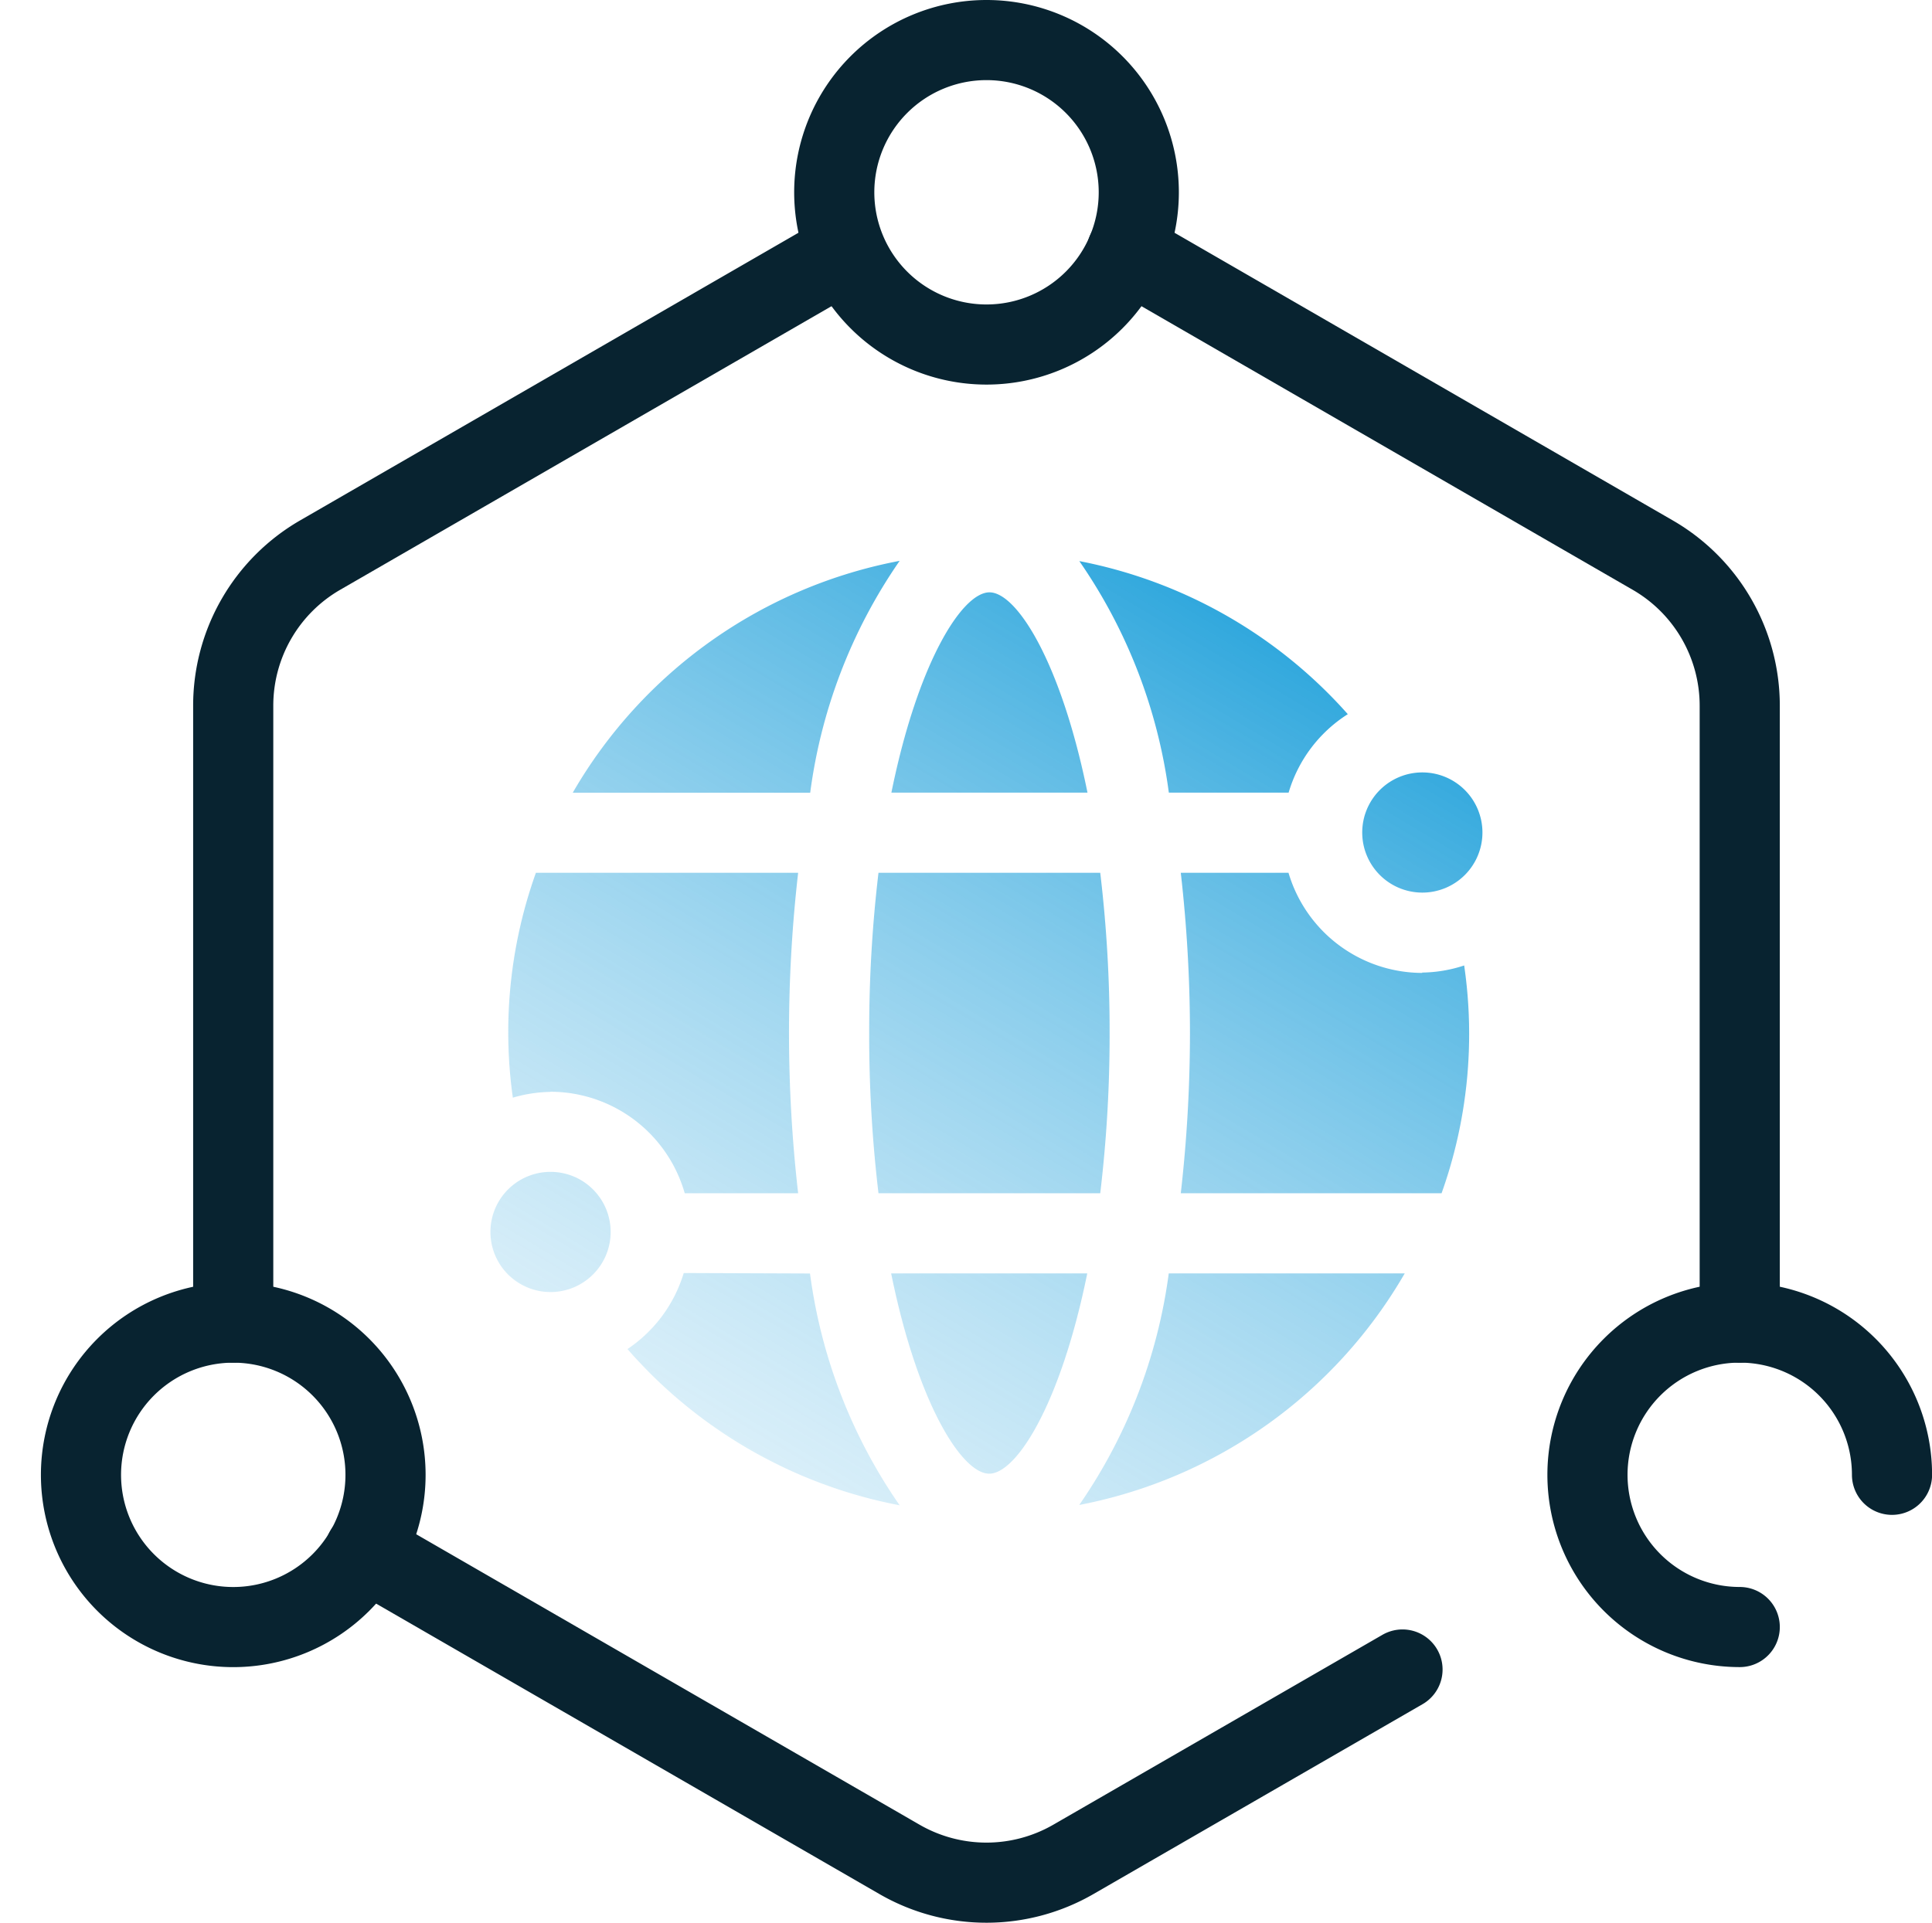
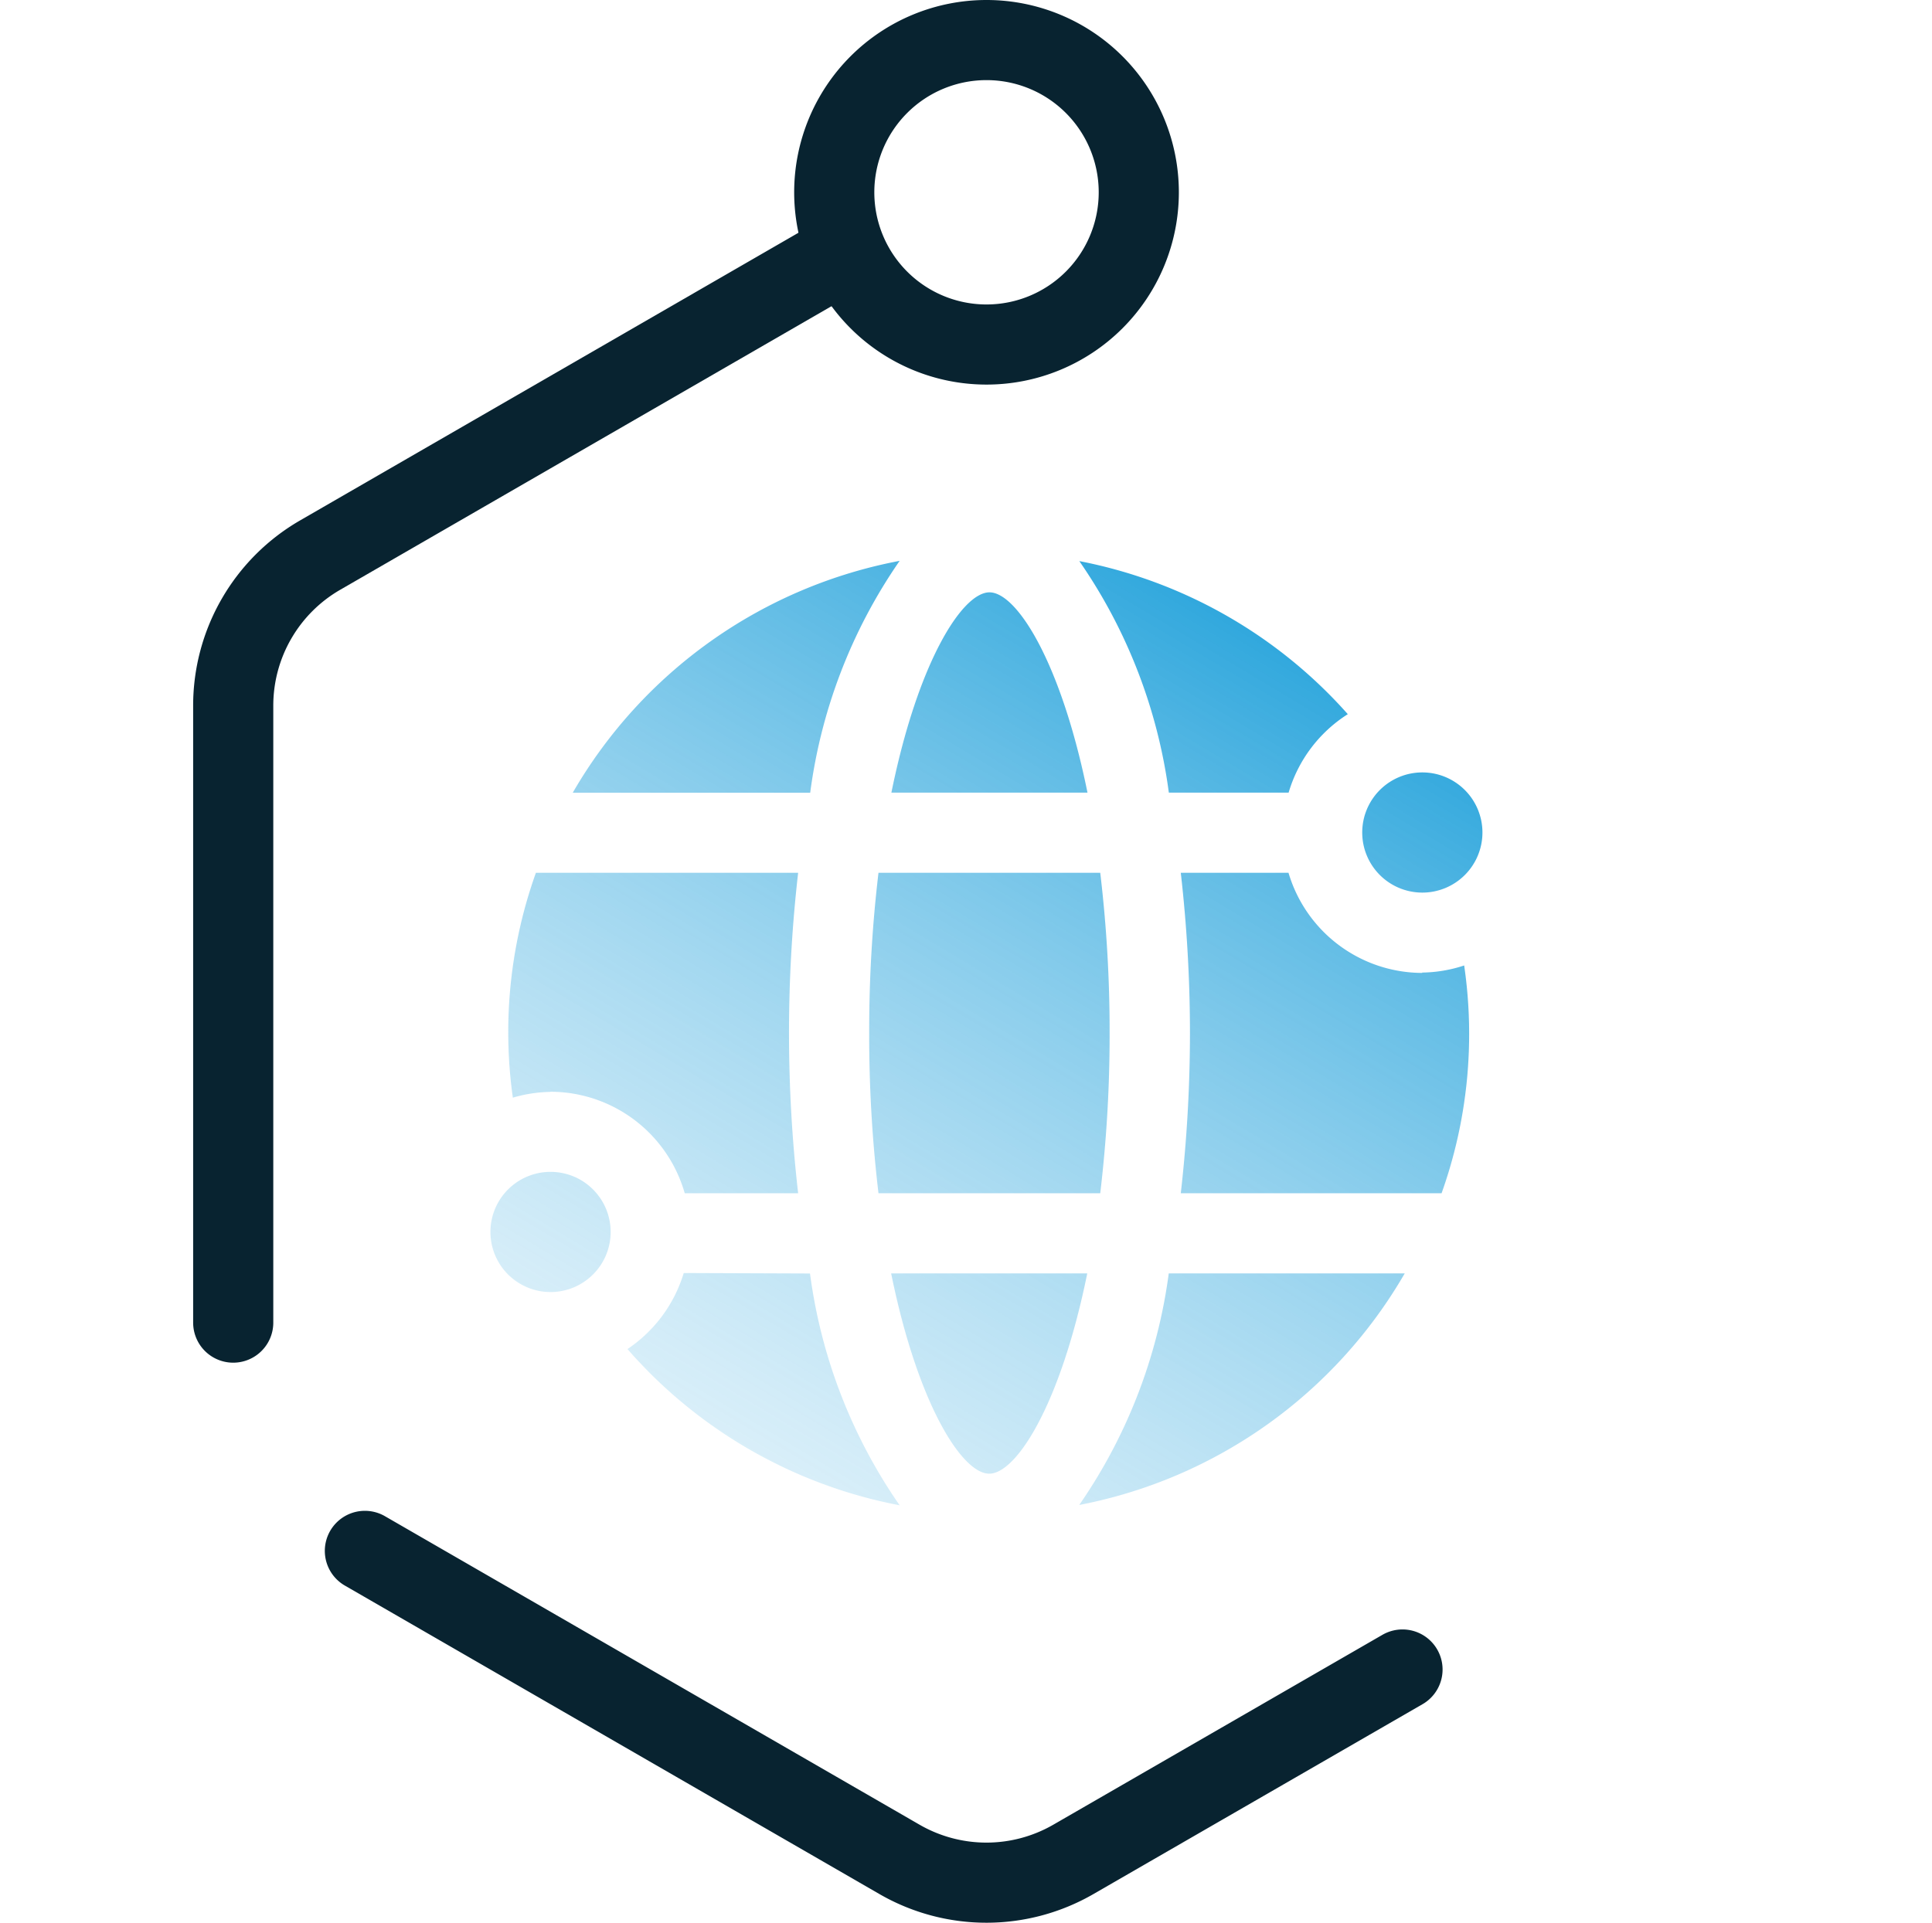
<svg xmlns="http://www.w3.org/2000/svg" id="networking_icon" width="48.214" height="48" viewBox="0 0 48.214 48">
  <defs>
    <clipPath id="clip-path">
      <rect id="Rectangle_31952" data-name="Rectangle 31952" width="48.214" height="48" fill="none" />
    </clipPath>
    <clipPath id="clip-path-3">
-       <rect id="Rectangle_31950" data-name="Rectangle 31950" width="48" height="48" fill="none" />
-     </clipPath>
+       </clipPath>
    <linearGradient id="linear-gradient" x1="0.779" y1="0.11" x2="0.07" y2="1.096" gradientUnits="objectBoundingBox">
      <stop offset="0" stop-color="#2aa5dc" />
      <stop offset="1" stop-color="#d1ebf8" stop-opacity="0.4" />
    </linearGradient>
  </defs>
  <g id="Group_97122" data-name="Group 97122" clip-path="url(#clip-path)">
    <g id="Group_97121" data-name="Group 97121">
      <g id="Group_97120" data-name="Group 97120" clip-path="url(#clip-path)">
        <g id="Group_97119" data-name="Group 97119" opacity="0">
          <g id="Group_97118" data-name="Group 97118">
            <g id="Group_97117" data-name="Group 97117" clip-path="url(#clip-path-3)">
              <rect id="Rectangle_31949" data-name="Rectangle 31949" width="48" height="48" />
            </g>
          </g>
        </g>
        <path id="Path_90585" data-name="Path 90585" d="M9.684,7.786h5.534a33.437,33.437,0,0,1,.234,4,33.412,33.412,0,0,1-.234,4H9.684a33.411,33.411,0,0,1-.232-4,33.435,33.435,0,0,1,.232-4M10.212,0A12,12,0,0,0,2.054,5.788l5.926,0A13.178,13.178,0,0,1,10.212,0M14.9,5.786c-.662-3.263-1.767-5-2.446-5s-1.786,1.737-2.448,5Zm5.019,0a3.487,3.487,0,0,1,1.477-1.959,12,12,0,0,0-6.7-3.821,13.194,13.194,0,0,1,2.234,5.78ZM14.694,23.567a12,12,0,0,0,8.123-5.781H16.928a13.205,13.205,0,0,1-2.234,5.781M1.5,13.252a3.49,3.49,0,0,1,3.349,2.534h2.83a35.2,35.2,0,0,1,0-8H1.135A11.8,11.8,0,0,0,.559,13.4a3.483,3.483,0,0,1,.941-.144M10,17.786c.662,3.263,1.768,5,2.448,5s1.784-1.737,2.446-5Zm13.252-7.5a3.488,3.488,0,0,1-3.336-2.5H17.228a35.416,35.416,0,0,1,.229,4,35.4,35.4,0,0,1-.229,4h6.508A11.819,11.819,0,0,0,24.3,10.1a3.462,3.462,0,0,1-1.047.177m-18.429,7.5A3.5,3.5,0,0,1,3.42,19.675a11.989,11.989,0,0,0,6.792,3.9,13.159,13.159,0,0,1-2.237-5.786ZM1.5,18.252a1.5,1.5,0,1,0-1.5-1.5,1.5,1.5,0,0,0,1.5,1.5M23.256,8.281a1.5,1.5,0,1,0-1.5-1.5,1.5,1.5,0,0,0,1.5,1.5" transform="translate(12.239 14)" fill="url(#linear-gradient)" />
        <path id="Path_90578" data-name="Path 90578" d="M20.819,4.8a3.8,3.8,0,1,1,3.8,3.8A3.8,3.8,0,0,1,20.819,4.8Z" fill="none" stroke="#082330" stroke-width="2" />
-         <path id="Path_90579" data-name="Path 90579" d="M43.416,33.016v-15.4a4.342,4.342,0,0,0-2.172-3.76L28.118,6.276" fill="none" stroke="#082330" stroke-linecap="round" stroke-linejoin="round" stroke-width="2" />
        <path id="Path_90580" data-name="Path 90580" d="M9.106,38.713l13.34,7.7a4.34,4.34,0,0,0,4.342,0L35,41.674" fill="none" stroke="#082330" stroke-linecap="round" stroke-linejoin="round" stroke-width="2" />
        <path id="Path_90581" data-name="Path 90581" d="M20.819,6.449,7.99,13.856a4.339,4.339,0,0,0-2.17,3.759v15.4" fill="none" stroke="#082330" stroke-linecap="round" stroke-linejoin="round" stroke-width="2" />
-         <path id="Path_90582" data-name="Path 90582" d="M2.021,36.815a3.8,3.8,0,1,0,3.8-3.8A3.8,3.8,0,0,0,2.021,36.815Z" fill="none" stroke="#082330" stroke-linecap="round" stroke-linejoin="round" stroke-width="2" />
-         <path id="Path_90583" data-name="Path 90583" d="M43.416,40.614a3.8,3.8,0,1,1,3.8-3.8" fill="none" stroke="#082330" stroke-linecap="round" stroke-linejoin="round" stroke-width="2" />
      </g>
    </g>
  </g>
</svg>